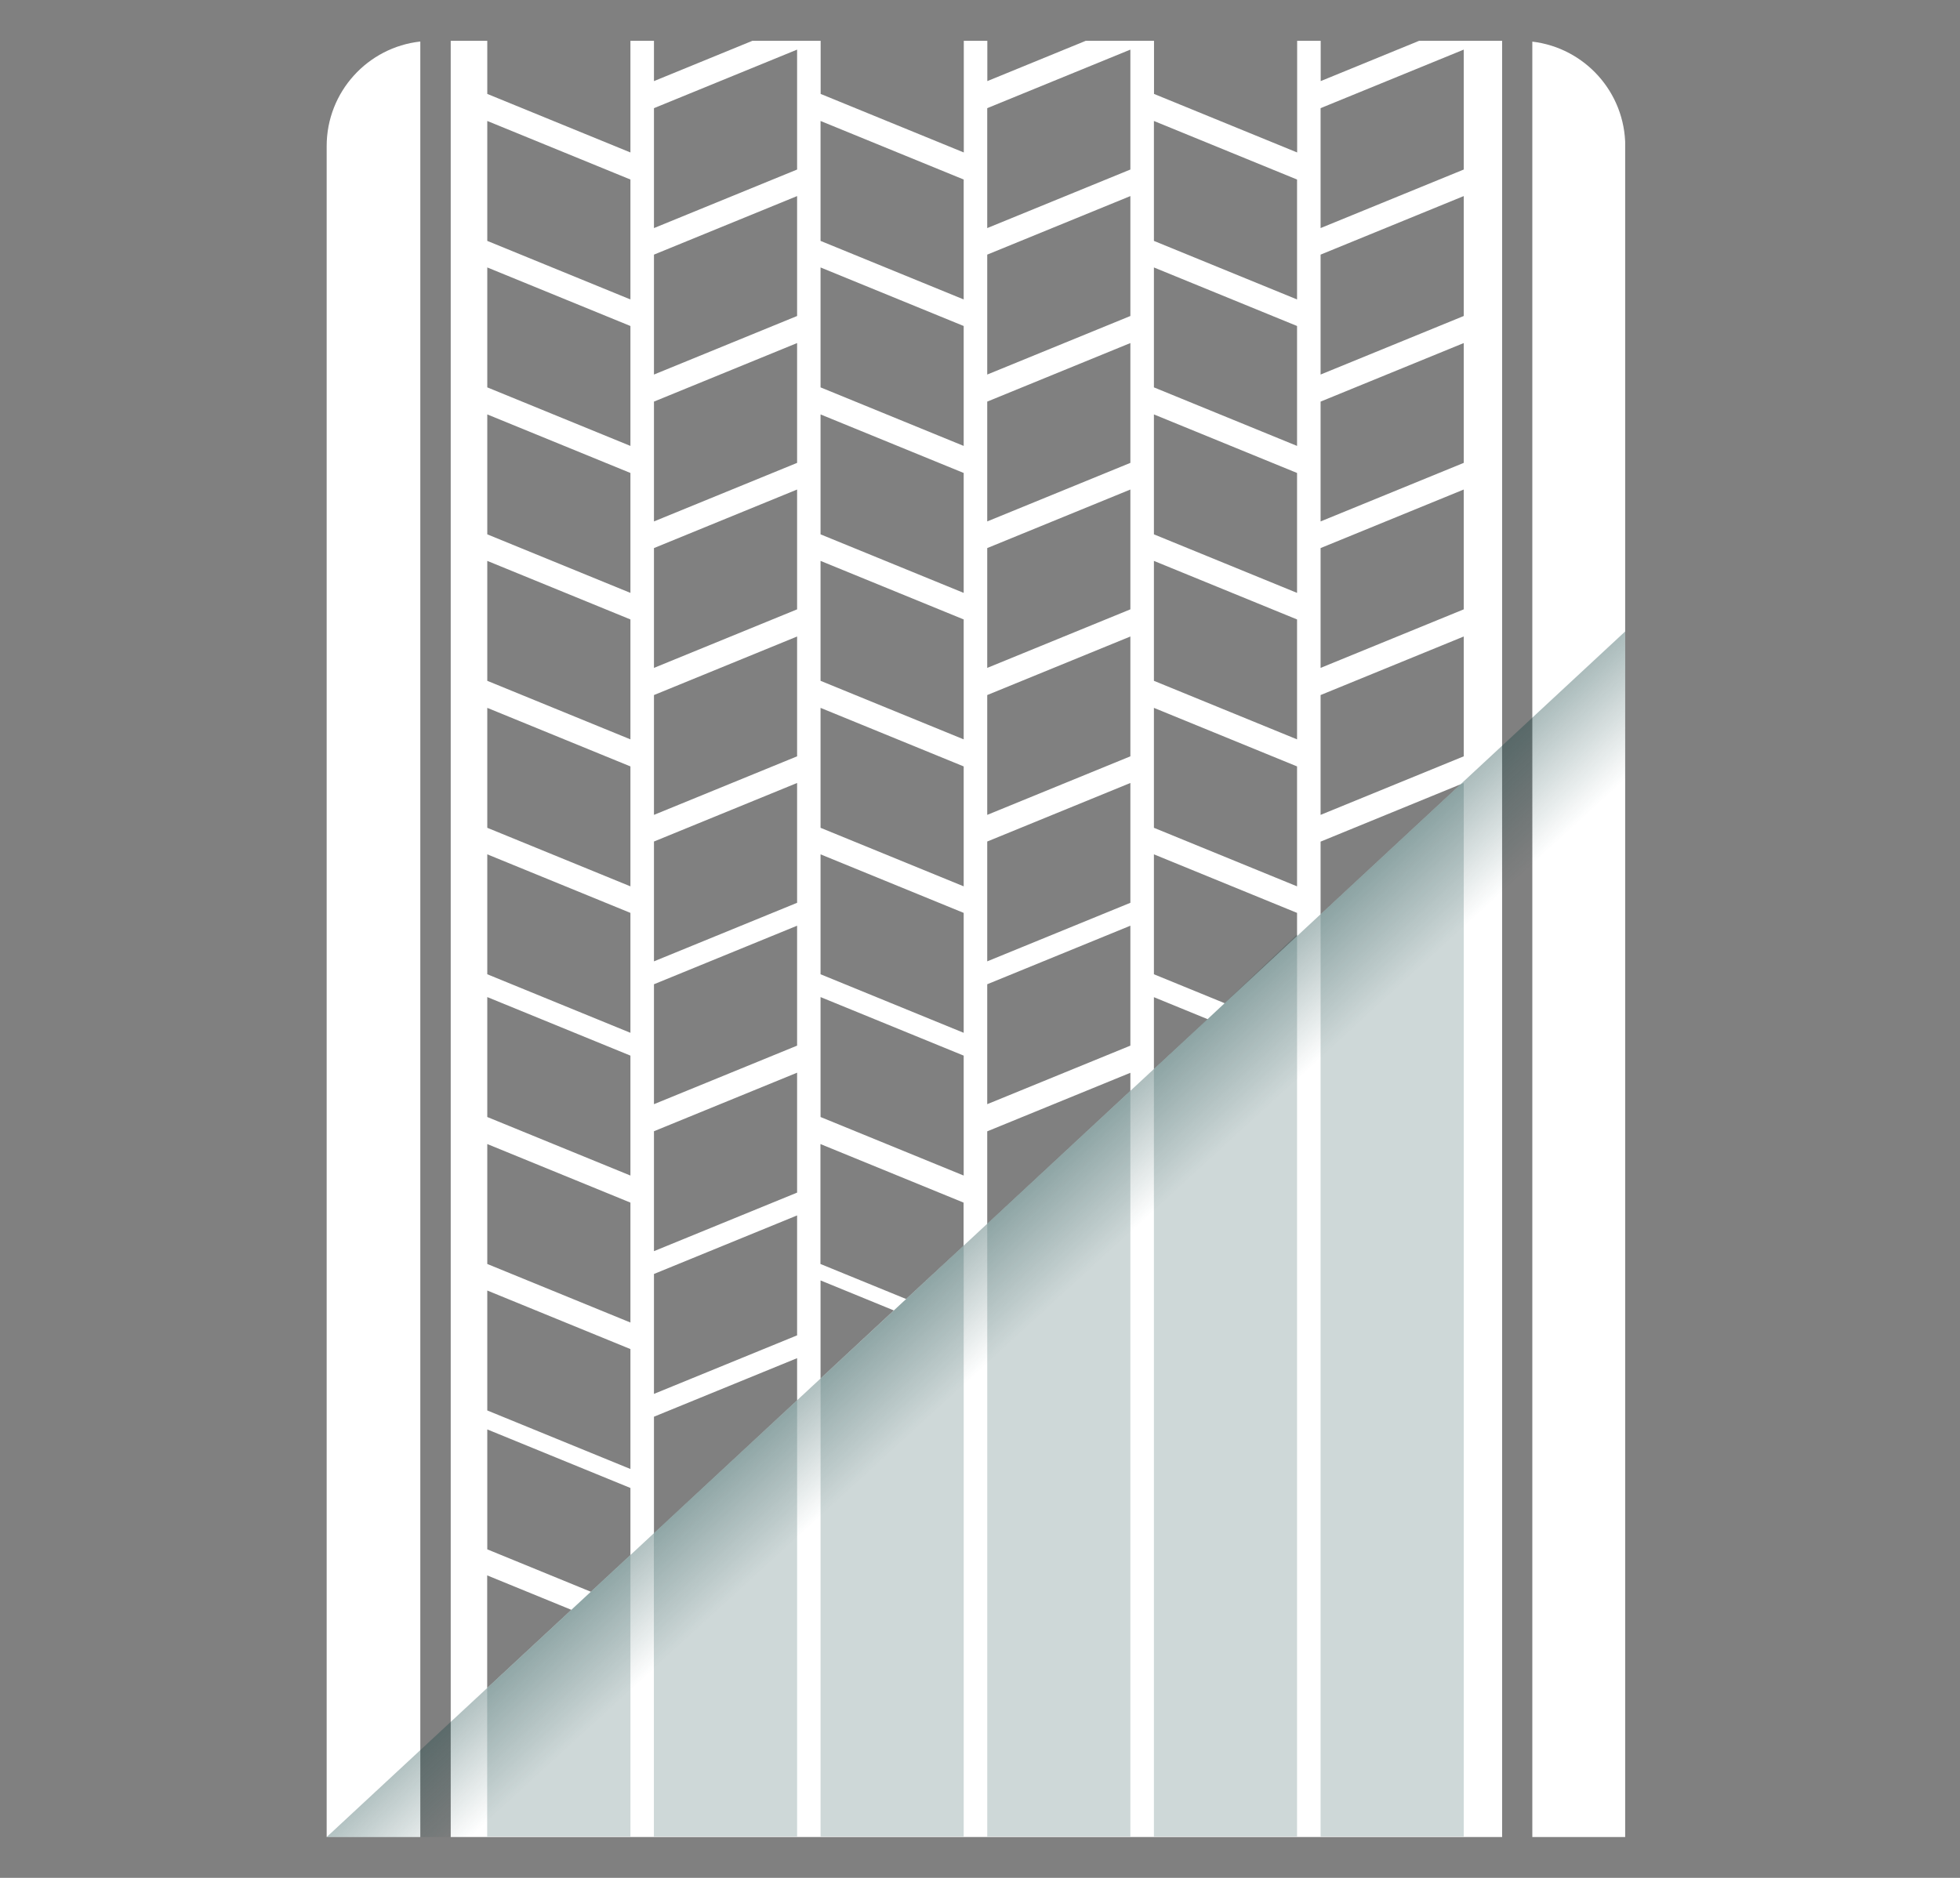
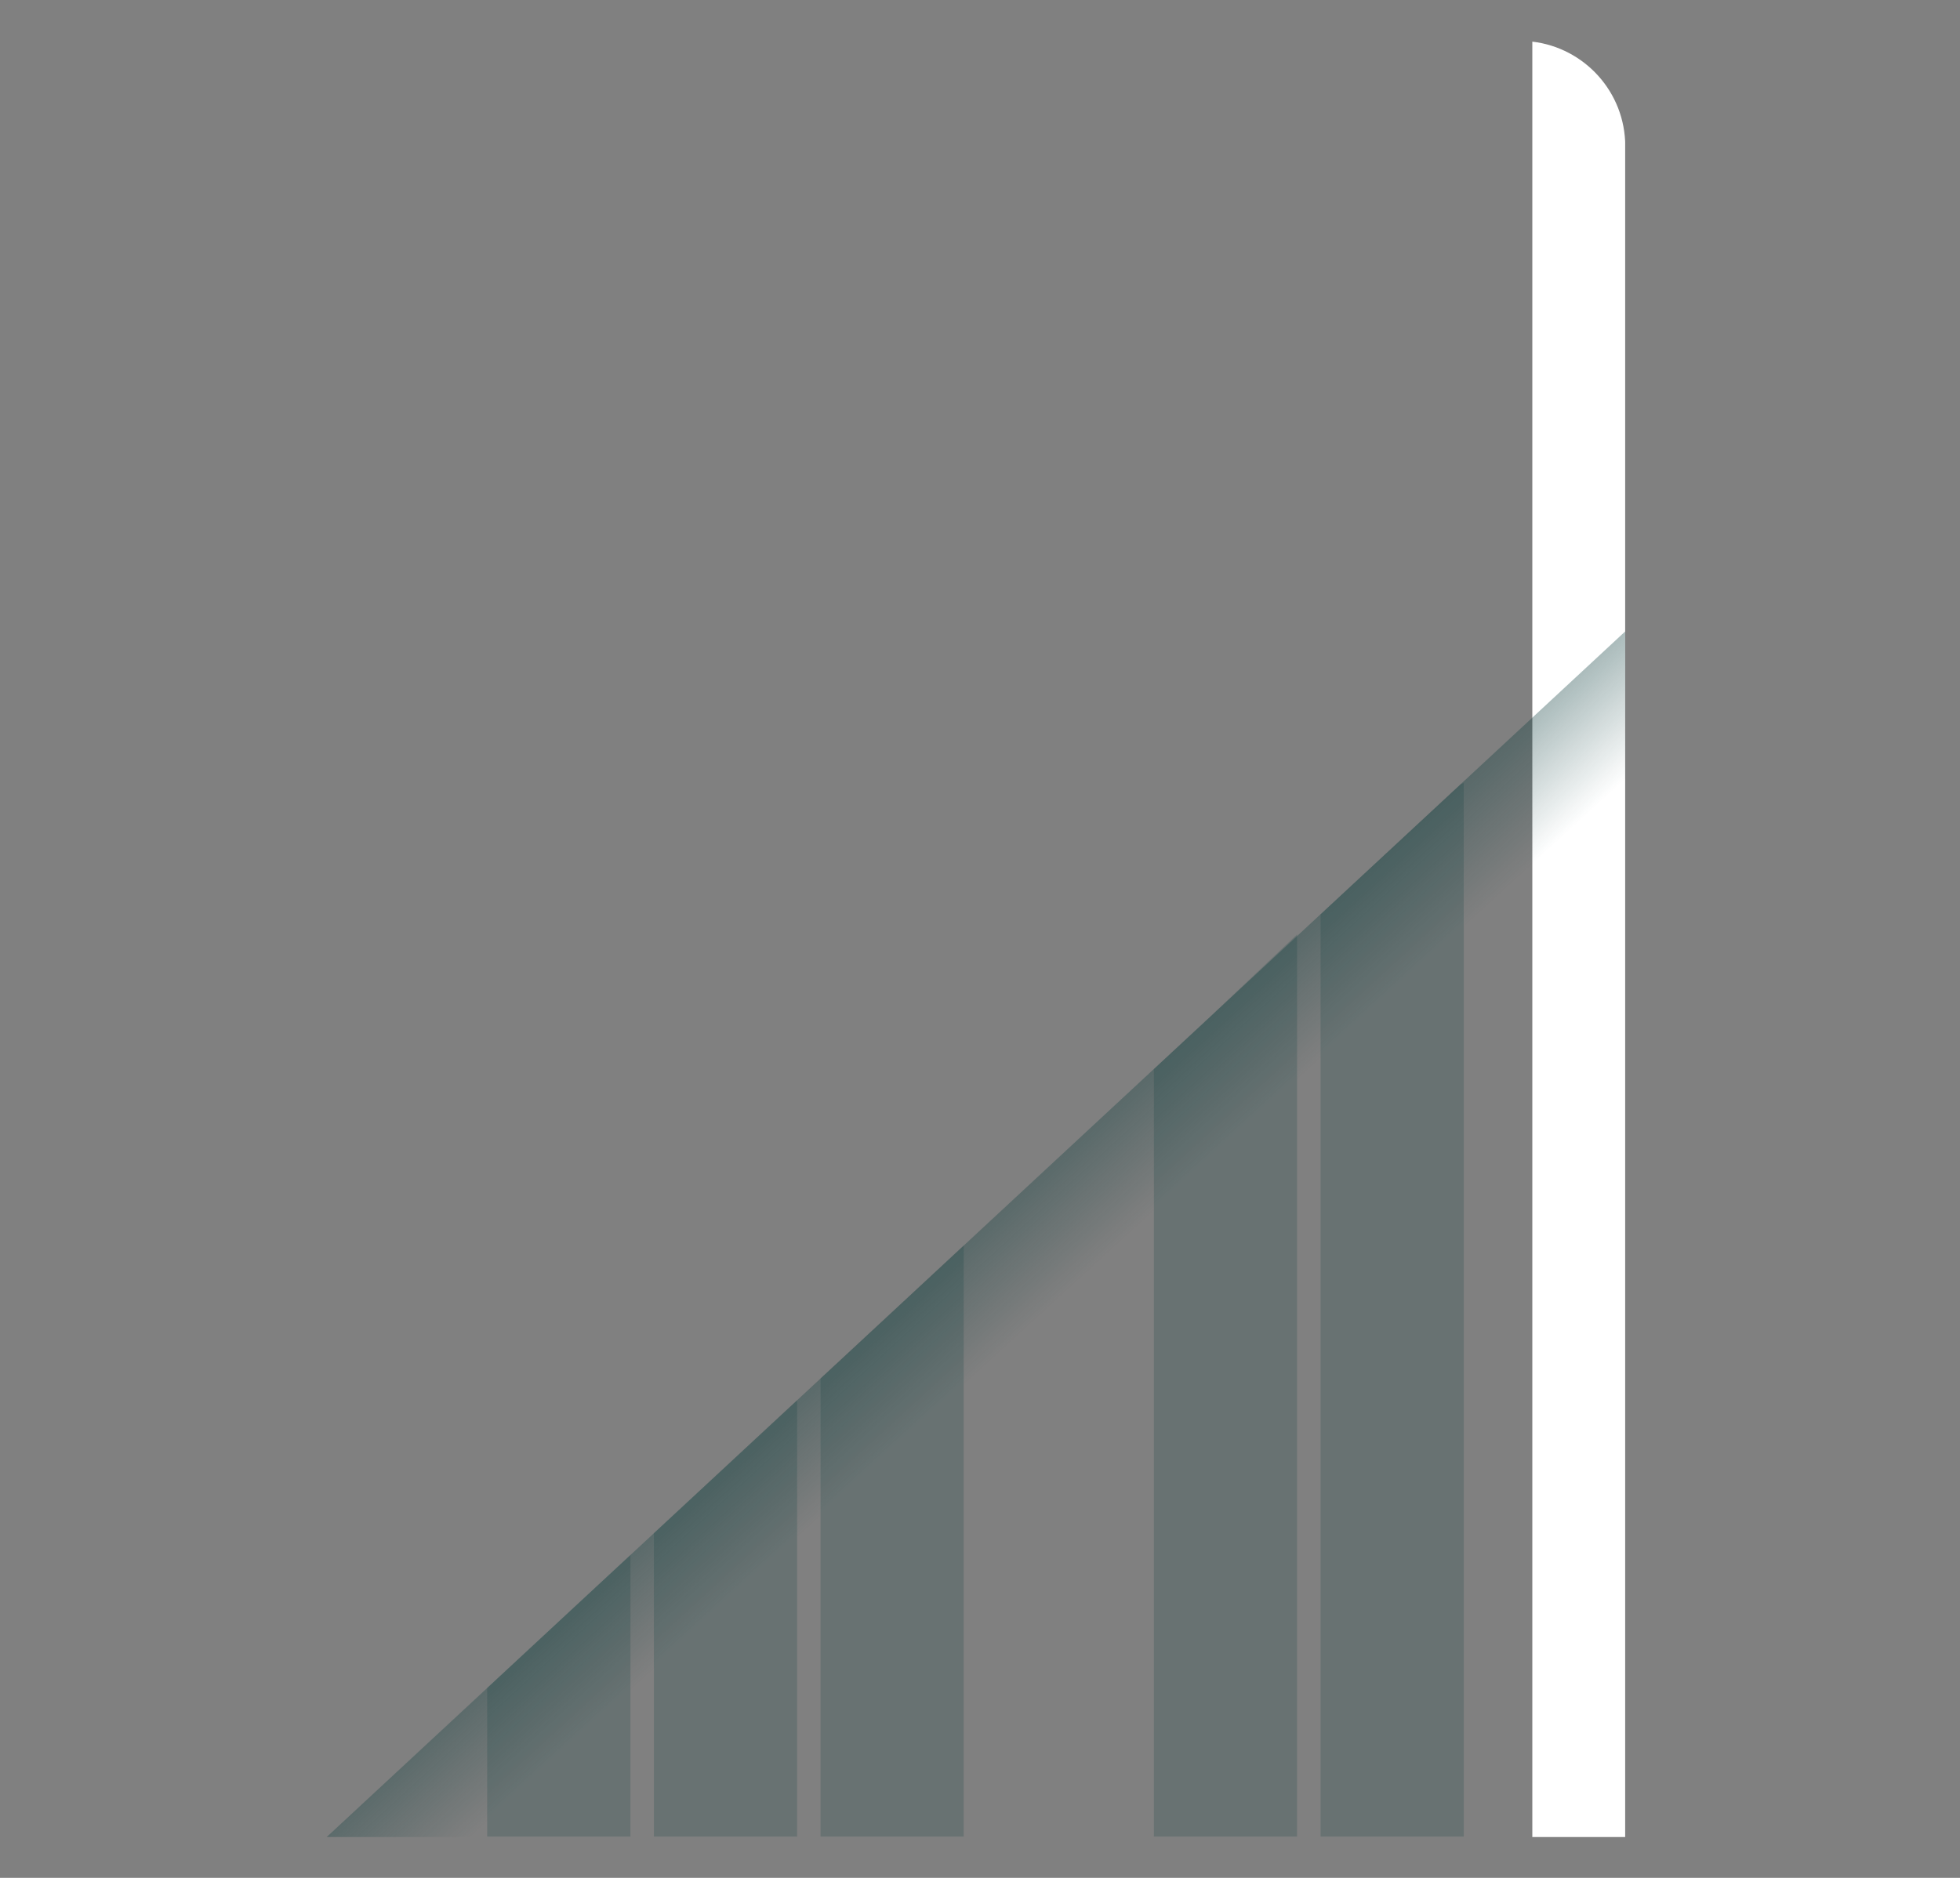
<svg xmlns="http://www.w3.org/2000/svg" width="240" height="230" viewBox="0 0 240 230" fill="none">
  <rect x="0" y="0" width="240" height="230" fill="#808080" stroke="none" />
  <g clip-path="url(#clip0)">
    <g clip-path="url(#clip1)">
-       <path d="M183.921 5H173.765L161.717 9.933V5H158.835V18.674L141.307 11.503V5H132.945L120.897 9.933V5H118.015V18.674L100.487 11.503V5H92.125L80.077 9.933V5H77.195V18.674L59.667 11.503V5H55.19V225H183.933V5H183.921ZM59.655 206.739V192.953L69.959 197.169L59.655 206.739ZM77.195 190.456L72.346 194.956L59.667 189.763V175.075L77.195 182.246V190.456ZM77.195 179.922L59.667 172.751V158.063L77.195 165.234V179.922ZM77.195 161.982L59.667 154.811V140.123L77.195 147.294V161.982ZM77.195 143.981L59.667 136.81V122.121L77.195 129.292V143.981ZM77.195 126.498L59.667 119.327V104.639L77.195 111.81V126.498ZM77.195 108.559L59.667 101.388V86.699L77.195 93.87V108.559ZM77.195 90.557L59.667 83.386V68.698L77.195 75.869V90.557ZM77.195 72.617L59.667 65.446V50.758L77.195 57.929V72.617ZM77.195 54.616L59.667 47.445V32.757L77.195 39.928V54.616ZM77.195 36.676L59.667 29.505V14.817L77.195 21.988V36.676ZM97.605 171.502L80.077 187.785V173.517L97.605 166.347V171.502ZM97.605 163.552L80.077 170.723V156.035L97.605 148.864V163.552ZM97.605 146.07L80.077 153.241V138.553L97.605 131.382V146.07ZM97.605 128.068L80.077 135.239V120.551L97.605 113.38V128.068ZM97.605 110.574L80.077 117.745V103.069L97.605 95.898V110.574ZM97.605 92.634L80.077 99.805V85.129L97.605 77.958V92.634ZM97.605 74.632L80.077 81.803V67.128L97.605 59.957V74.632ZM97.605 56.693L80.077 63.864V49.188L97.605 42.017V56.693ZM97.605 38.703L80.077 45.874V31.186L97.605 24.015V38.703ZM97.605 20.764L80.077 27.935V13.247L97.605 6.076V20.764ZM100.475 168.832V156.826L109.443 160.498L100.475 168.832ZM118.003 152.561L110.952 159.101L100.463 154.811V140.123L117.99 147.294V152.561H118.003ZM118.003 143.981L100.475 136.81V122.121L118.003 129.292V143.981ZM118.003 126.498L100.475 119.327V104.639L118.003 111.81V126.498ZM118.003 108.559L100.475 101.388V86.699L118.003 93.87V108.559ZM118.003 90.557L100.475 83.386V68.698L118.003 75.869V90.557ZM118.003 72.617L100.475 65.446V50.758L118.003 57.929V72.617ZM118.003 54.616L100.475 47.445V32.757L118.003 39.928V54.616ZM118.003 36.676L100.475 29.505V14.817L118.003 21.988V36.676ZM138.413 133.607L120.885 149.89V138.565L138.413 131.394V133.607ZM138.413 128.068L120.885 135.239V120.551L138.413 113.38V128.068ZM138.413 110.574L120.885 117.745V103.069L138.413 95.898V110.574ZM138.413 92.634L120.885 99.805V85.129L138.413 77.958V92.634ZM138.413 74.632L120.885 81.803V67.128L138.413 59.957V74.632ZM138.413 56.693L120.885 63.864V49.188L138.413 42.017V56.693ZM138.413 38.703L120.885 45.874V31.186L138.413 24.015V38.703ZM138.413 20.764L120.885 27.935V13.247L138.413 6.076V20.764ZM141.295 130.937V122.134L147.876 124.829L141.295 130.937ZM158.823 114.654L149.966 122.876L141.295 119.327V104.639L158.823 111.81V114.654ZM158.823 108.559L141.295 101.388V86.699L158.823 93.87V108.559ZM158.823 90.557L141.295 83.386V68.698L158.823 75.869V90.557ZM158.823 72.617L141.295 65.446V50.758L158.823 57.929V72.617ZM158.823 54.616L141.295 47.445V32.757L158.823 39.928V54.616ZM158.823 36.676L141.295 29.505V14.817L158.823 21.988V36.676ZM161.705 111.983V103.081L178.849 96.059L161.705 111.983ZM179.233 92.634L161.705 99.805V85.129L179.233 77.958V92.634ZM179.233 74.632L161.705 81.803V67.128L179.233 59.957V74.632ZM179.233 56.693L161.705 63.864V49.188L179.233 42.017V56.693ZM179.233 38.703L161.705 45.874V31.186L179.233 24.015V38.703ZM161.705 27.935V13.247L179.233 6.076V20.764L161.705 27.935Z" fill="white" />
-       <path d="M51.467 5.086C45.022 5.791 40 11.256 40 17.895V225H51.467V5.086Z" fill="white" />
      <path d="M187.632 5.099V225H199.012V17.896C199 11.281 194.027 5.853 187.632 5.099Z" fill="white" />
      <path d="M40 225H199V77.34L40 225Z" fill="url(#paint0_linear)" />
      <path opacity="0.2" d="M118.003 152.548L109.444 160.511L100.476 168.831V224.938H118.003V152.548Z" fill="#0E3E3E" />
-       <path opacity="0.2" d="M138.414 133.607L120.886 149.878V224.938H138.414V133.607Z" fill="#0E3E3E" />
      <path opacity="0.2" d="M158.824 114.456L147.877 124.817L141.296 130.937V224.938H158.824V114.456Z" fill="#0E3E3E" />
      <path opacity="0.2" d="M179.233 95.898L178.849 96.059L161.705 111.983V224.938H179.233V95.898Z" fill="#0E3E3E" />
      <path opacity="0.2" d="M77.195 190.456L69.959 197.169L59.655 206.739V224.938H77.195V190.456Z" fill="#0E3E3E" />
      <path opacity="0.2" d="M97.606 171.502L80.065 187.785V224.938H97.606V171.502Z" fill="#0E3E3E" />
    </g>
  </g>
  <defs>
    <linearGradient id="paint0_linear" x1="135.111" y1="168.186" x2="81.212" y2="109.359" gradientUnits="userSpaceOnUse">
      <stop offset="0.131" stop-color="#0E3E3E" stop-opacity="0" />
      <stop offset="0.513" stop-color="#0E3E3E" stop-opacity="0.8" />
    </linearGradient>
    <clipPath id="clip0">
      <rect width="240" height="230" fill="white" />
    </clipPath>
    <clipPath id="clip1">
      <rect width="159" height="220" fill="white" transform="translate(40 5)" />
    </clipPath>
  </defs>
</svg>